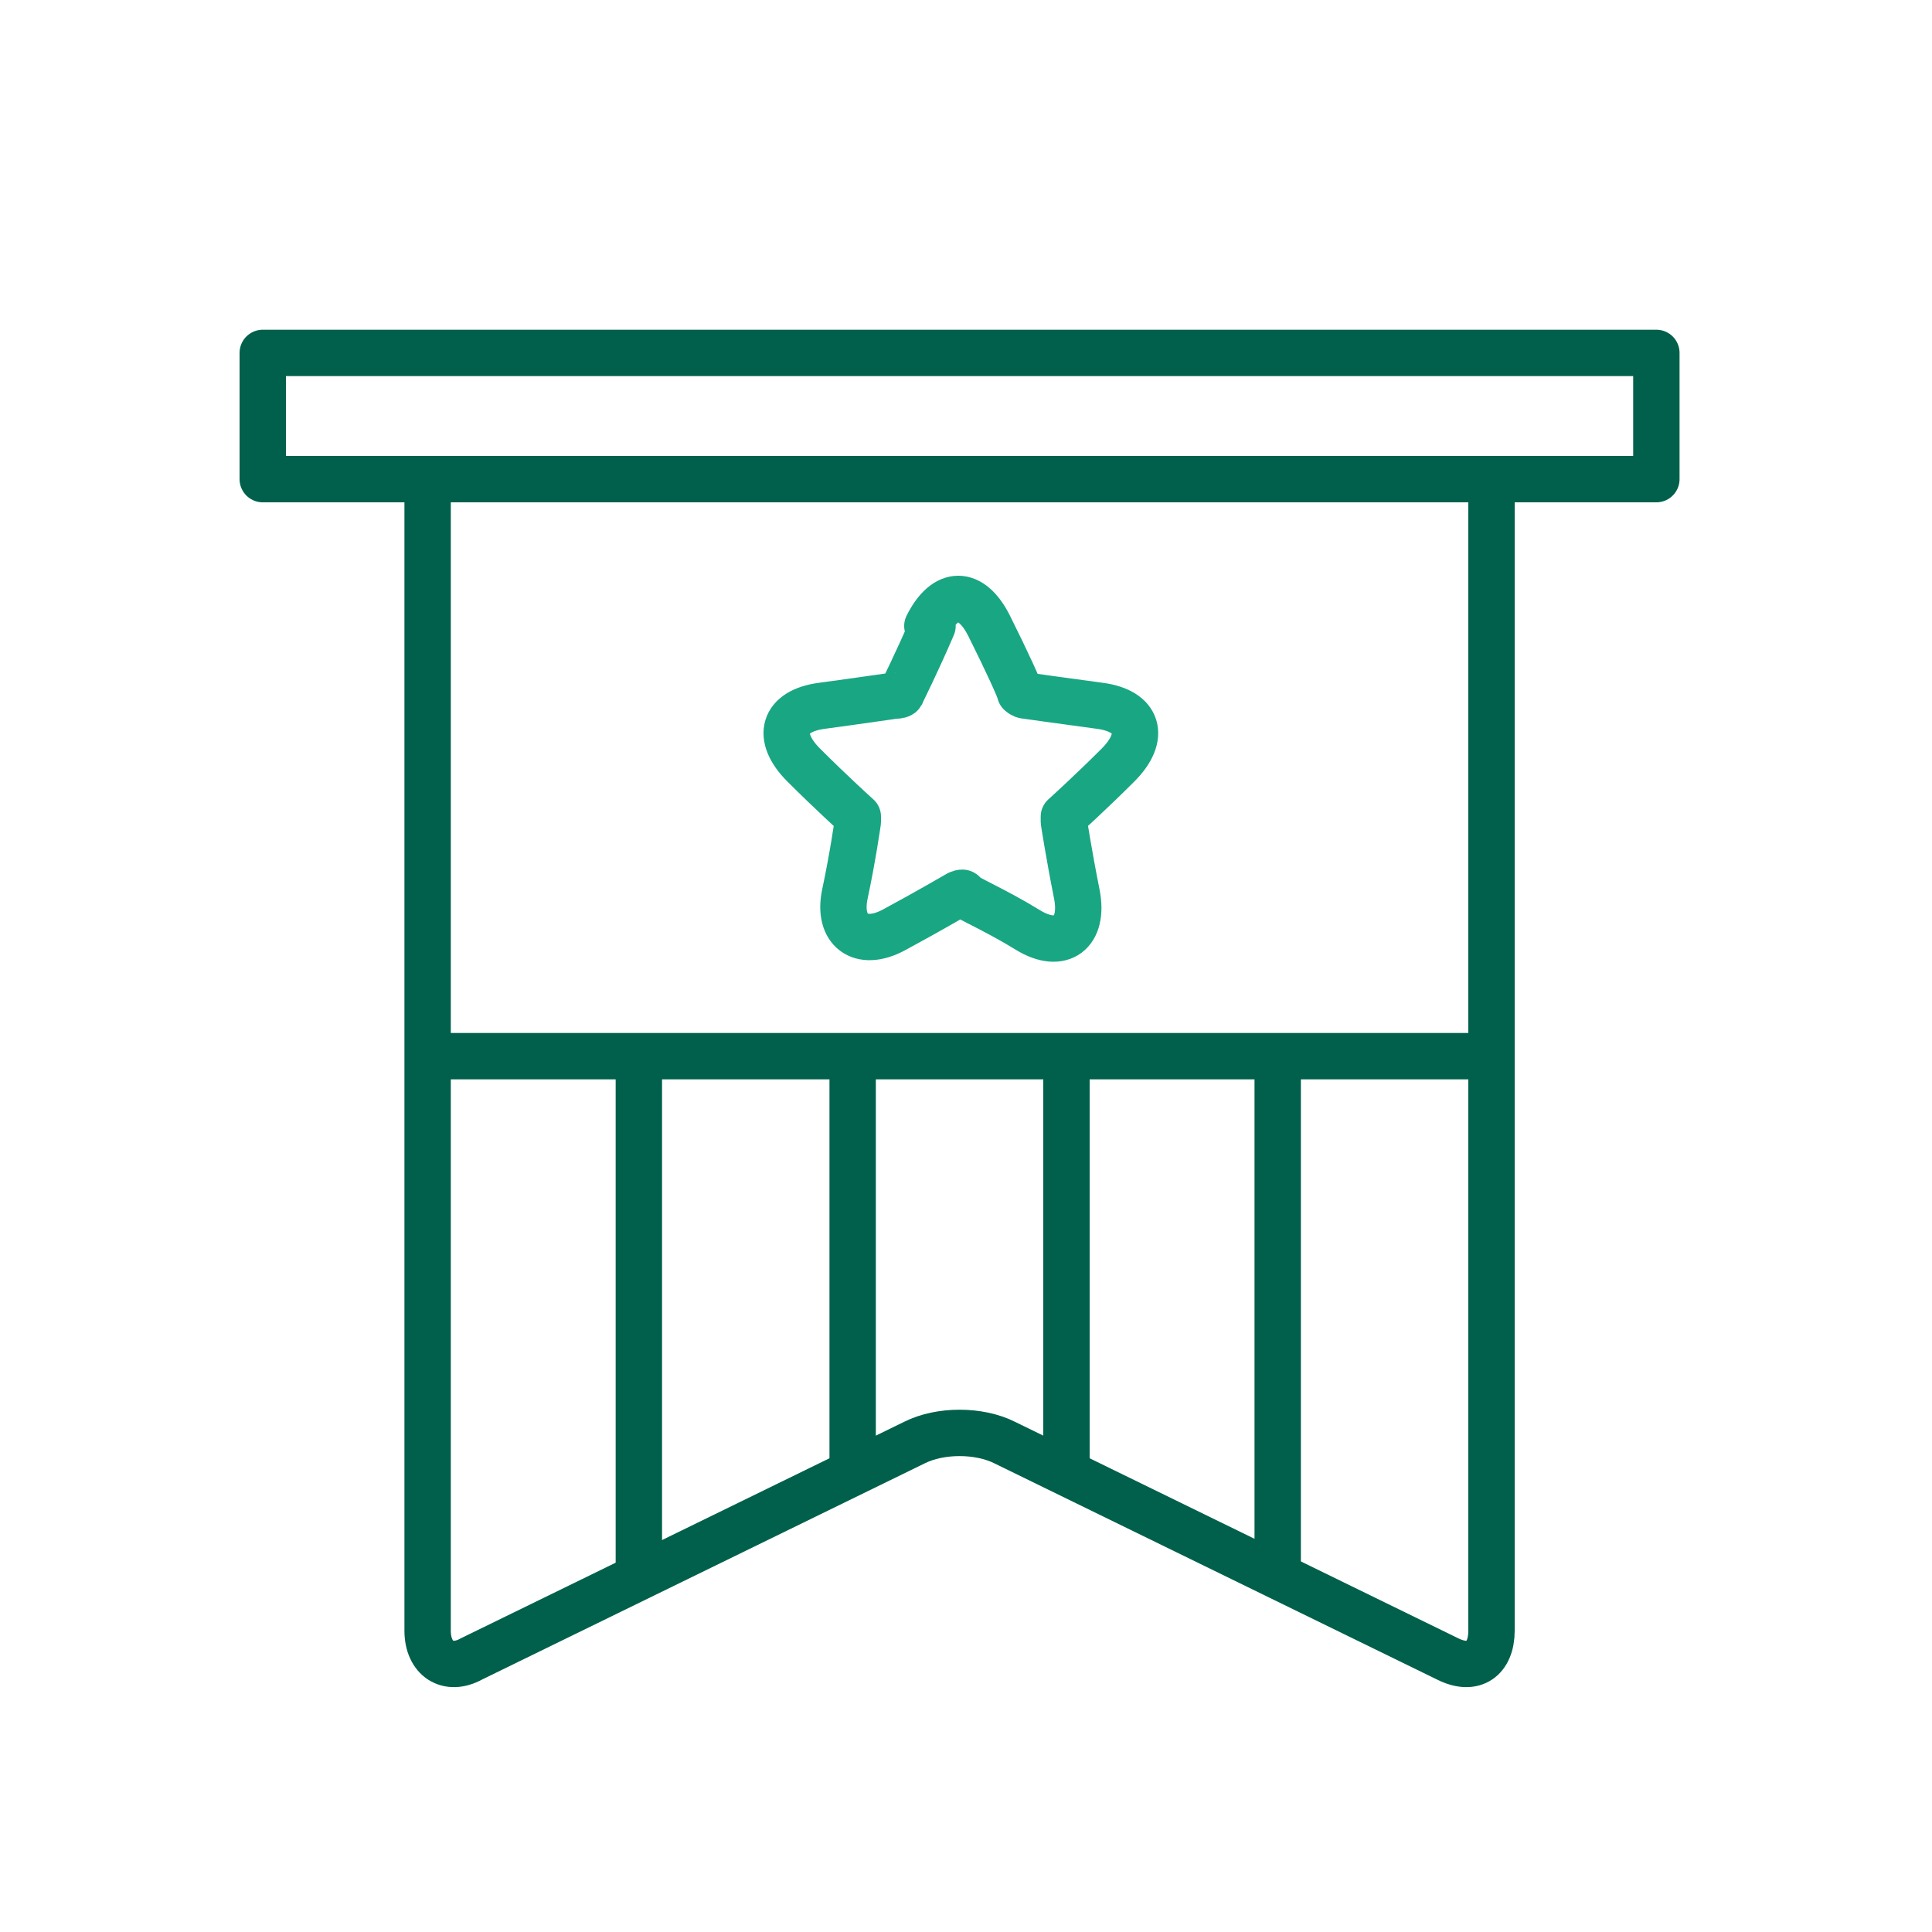
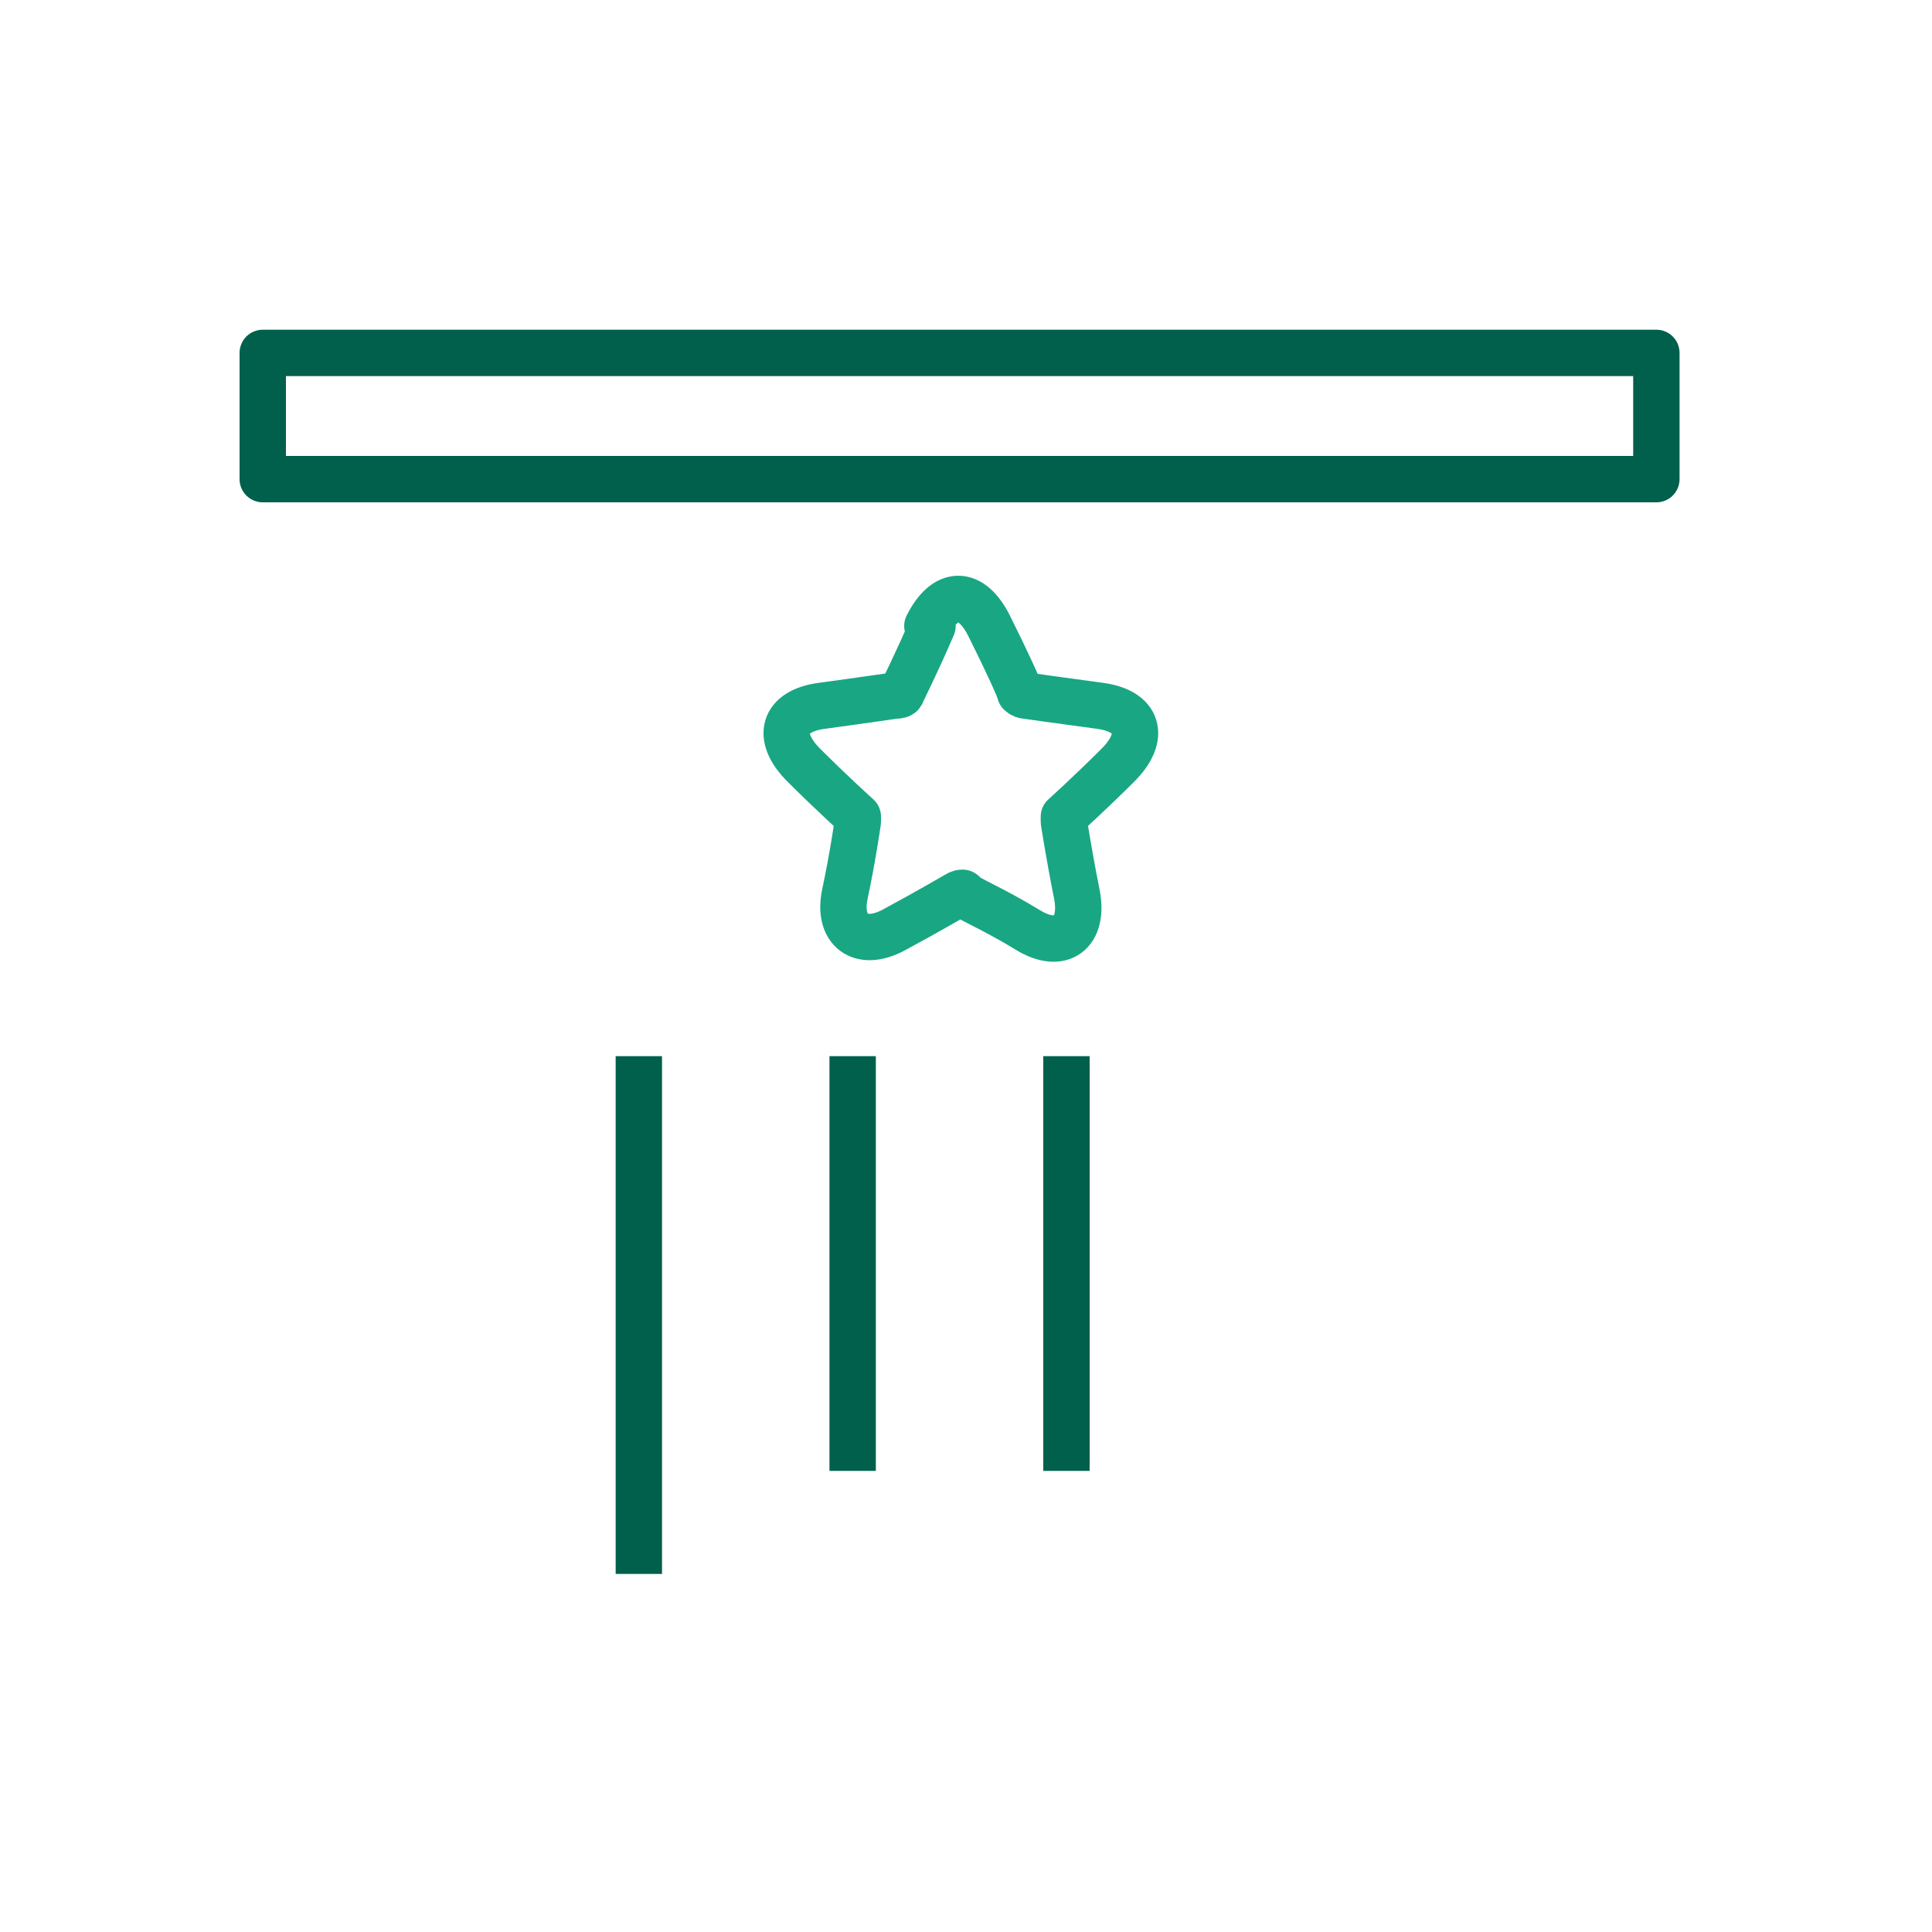
<svg xmlns="http://www.w3.org/2000/svg" id="Layer_1" version="1.1" viewBox="0 0 75 75">
  <defs>
    <style>
      .st0 {
        stroke-linecap: round;
      }

      .st0, .st1 {
        stroke: #00604b;
      }

      .st0, .st1, .st2 {
        fill: none;
        stroke-linejoin: round;
        stroke-width: 1.8px;
      }

      .st2 {
        stroke: #19a683;
      }
    </style>
  </defs>
  <rect class="st0" x="10.2" y="13.7" width="54.1" height="4.9" />
-   <path class="st1" d="M16.6,18.7v44.6c0,1.1.8,1.6,1.7,1.1l17.2-8.4c1-.5,2.5-.5,3.5,0l17.2,8.4c1,.5,1.7,0,1.7-1.1V18.7" />
  <path class="st2" d="M36,24.3c.7-1.4,1.7-1.4,2.4,0,.7,1.4,1.2,2.5,1.2,2.6,0,0,.1.1.2.1,0,0,1.4.2,2.9.4s1.8,1.2.7,2.3c-1.1,1.1-2.1,2-2.1,2s0,.1,0,.2c0,0,.2,1.3.5,2.8s-.6,2.2-1.9,1.4-2.5-1.3-2.5-1.4-.2,0-.2,0c0,0-1.2.7-2.5,1.4s-2.2,0-1.9-1.4.5-2.8.5-2.8,0-.1,0-.2c0,0-1-.9-2.1-2-1.1-1.1-.8-2.1.7-2.3s2.8-.4,2.9-.4c0,0,.2,0,.2-.1,0,0,.6-1.2,1.2-2.6Z" />
-   <line class="st1" x1="57.9" y1="41" x2="16.6" y2="41" />
  <g>
-     <line class="st1" x1="49.6" y1="41" x2="49.6" y2="61.1" />
    <line class="st1" x1="24.8" y1="41" x2="24.8" y2="61.1" />
    <line class="st1" x1="41.4" y1="57.1" x2="41.4" y2="41" />
    <line class="st1" x1="33.1" y1="57.1" x2="33.1" y2="41" />
  </g>
</svg>